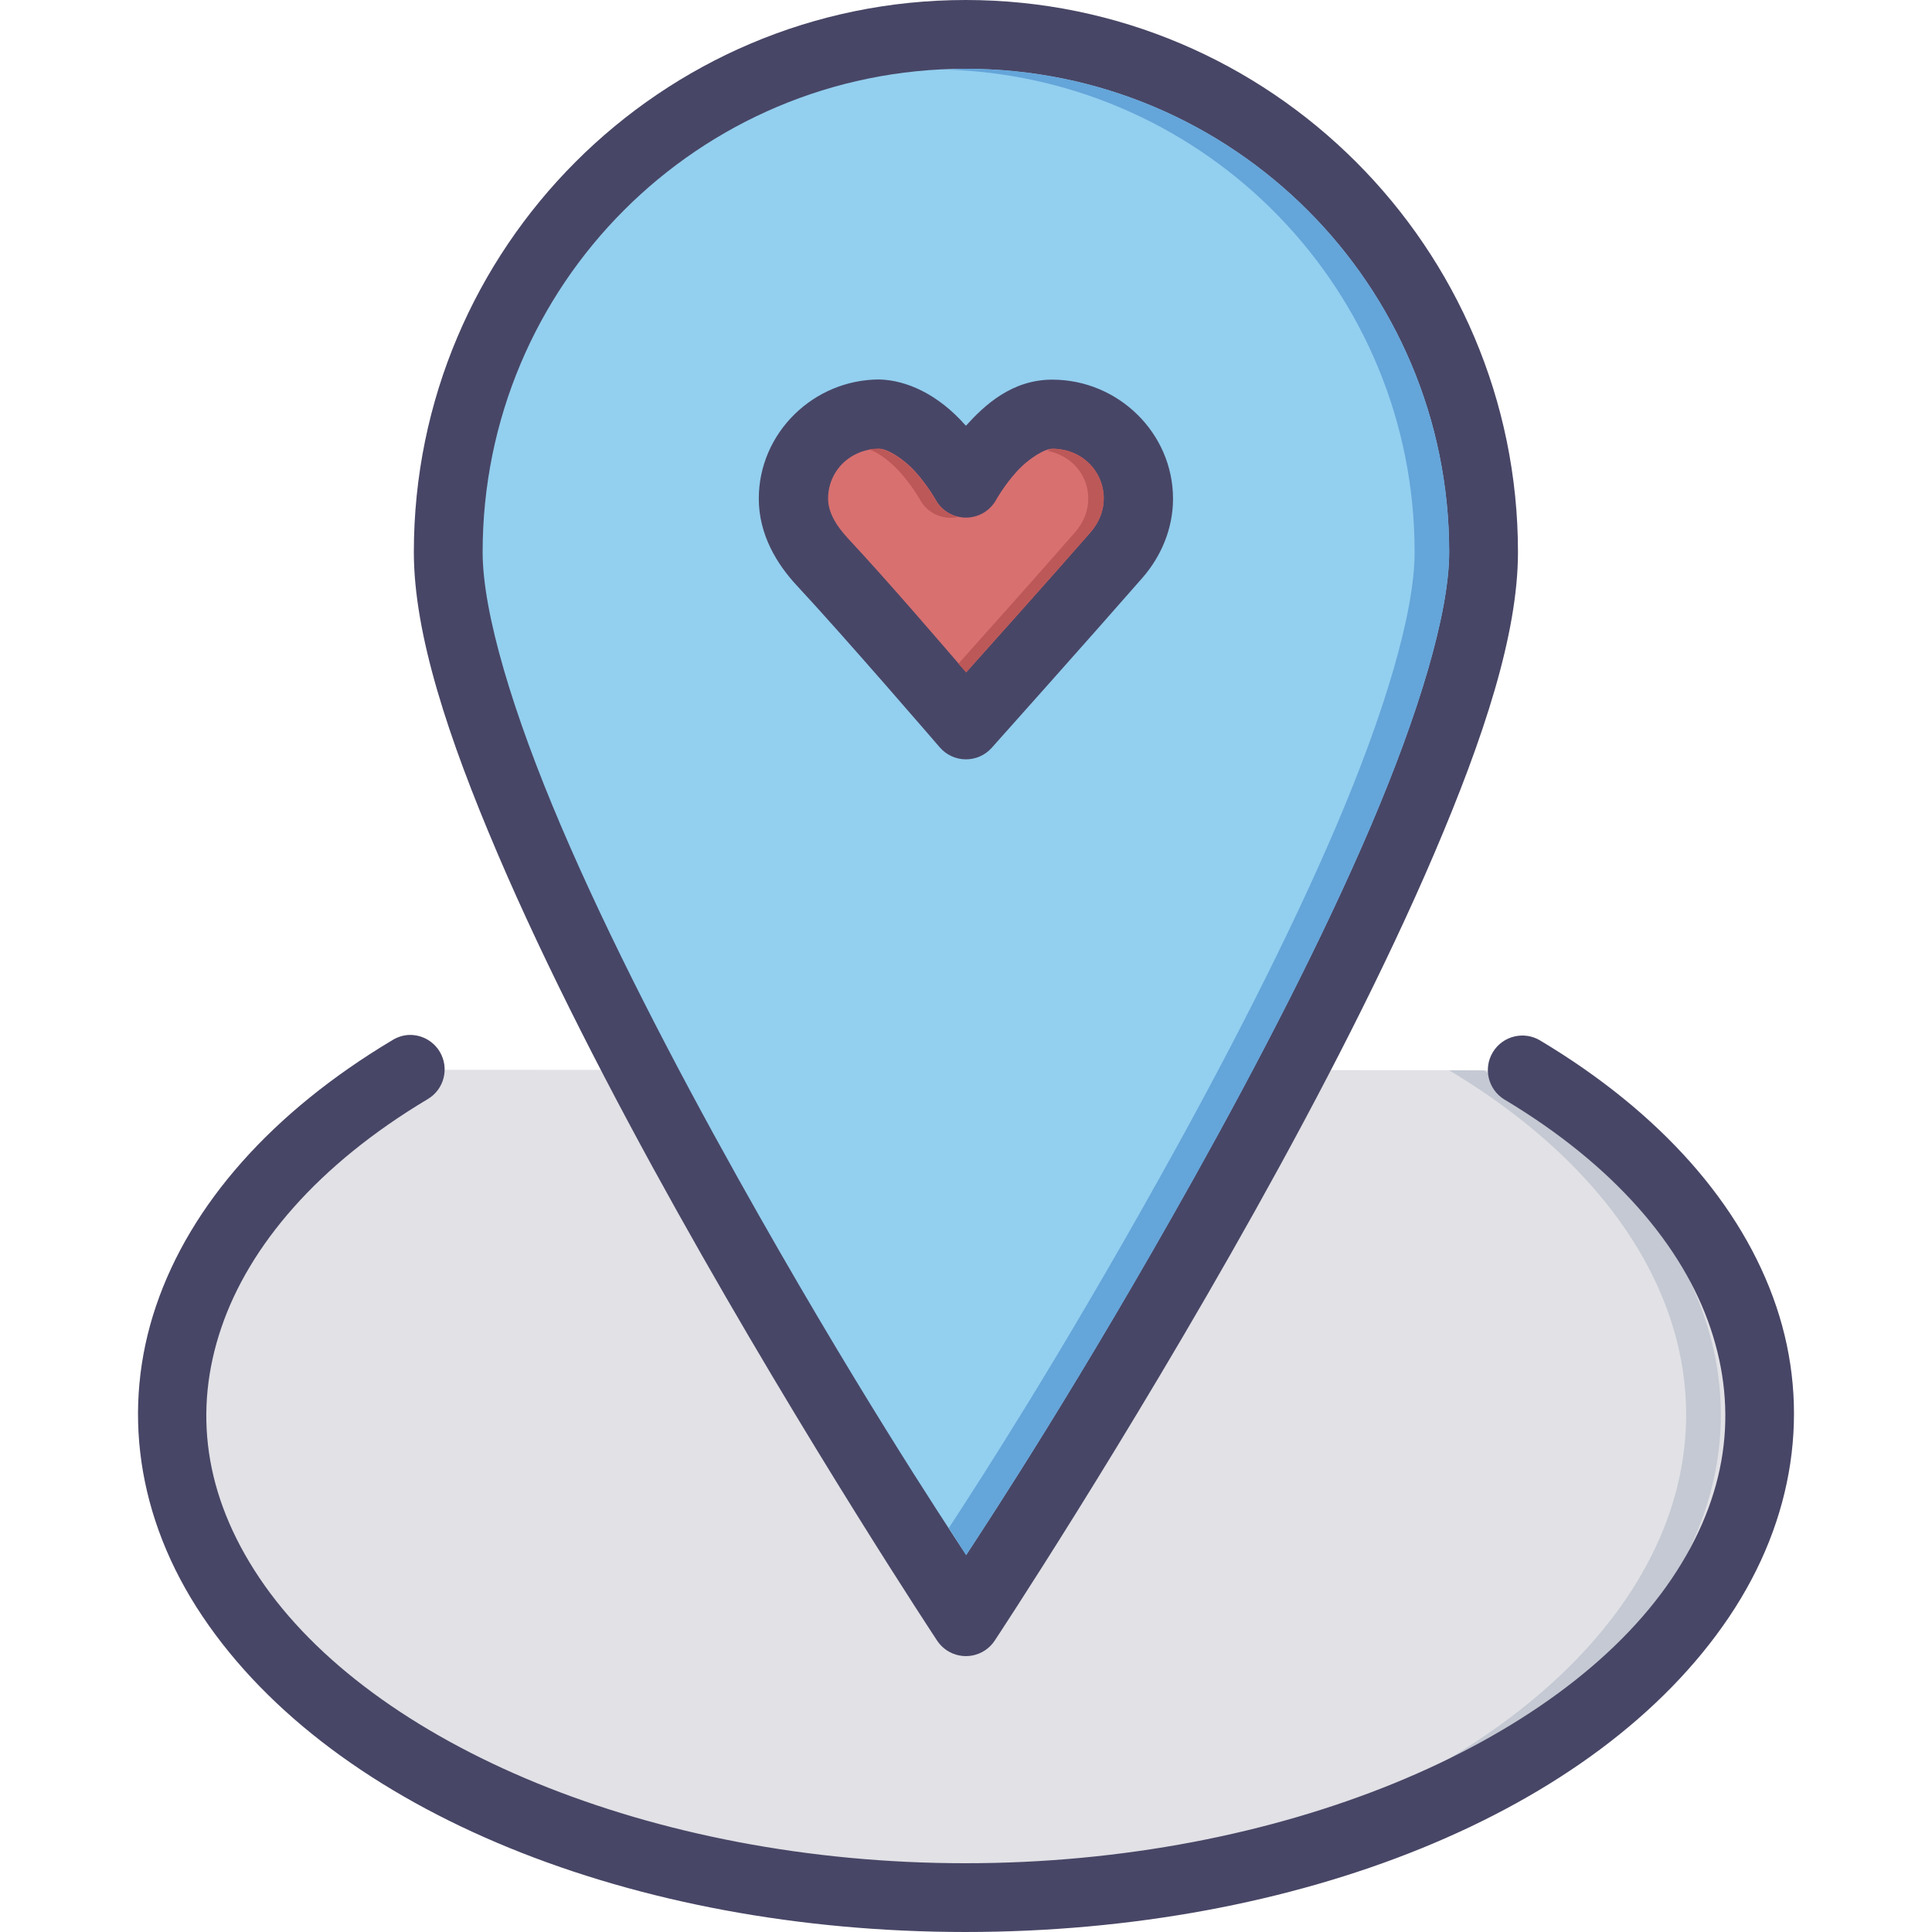
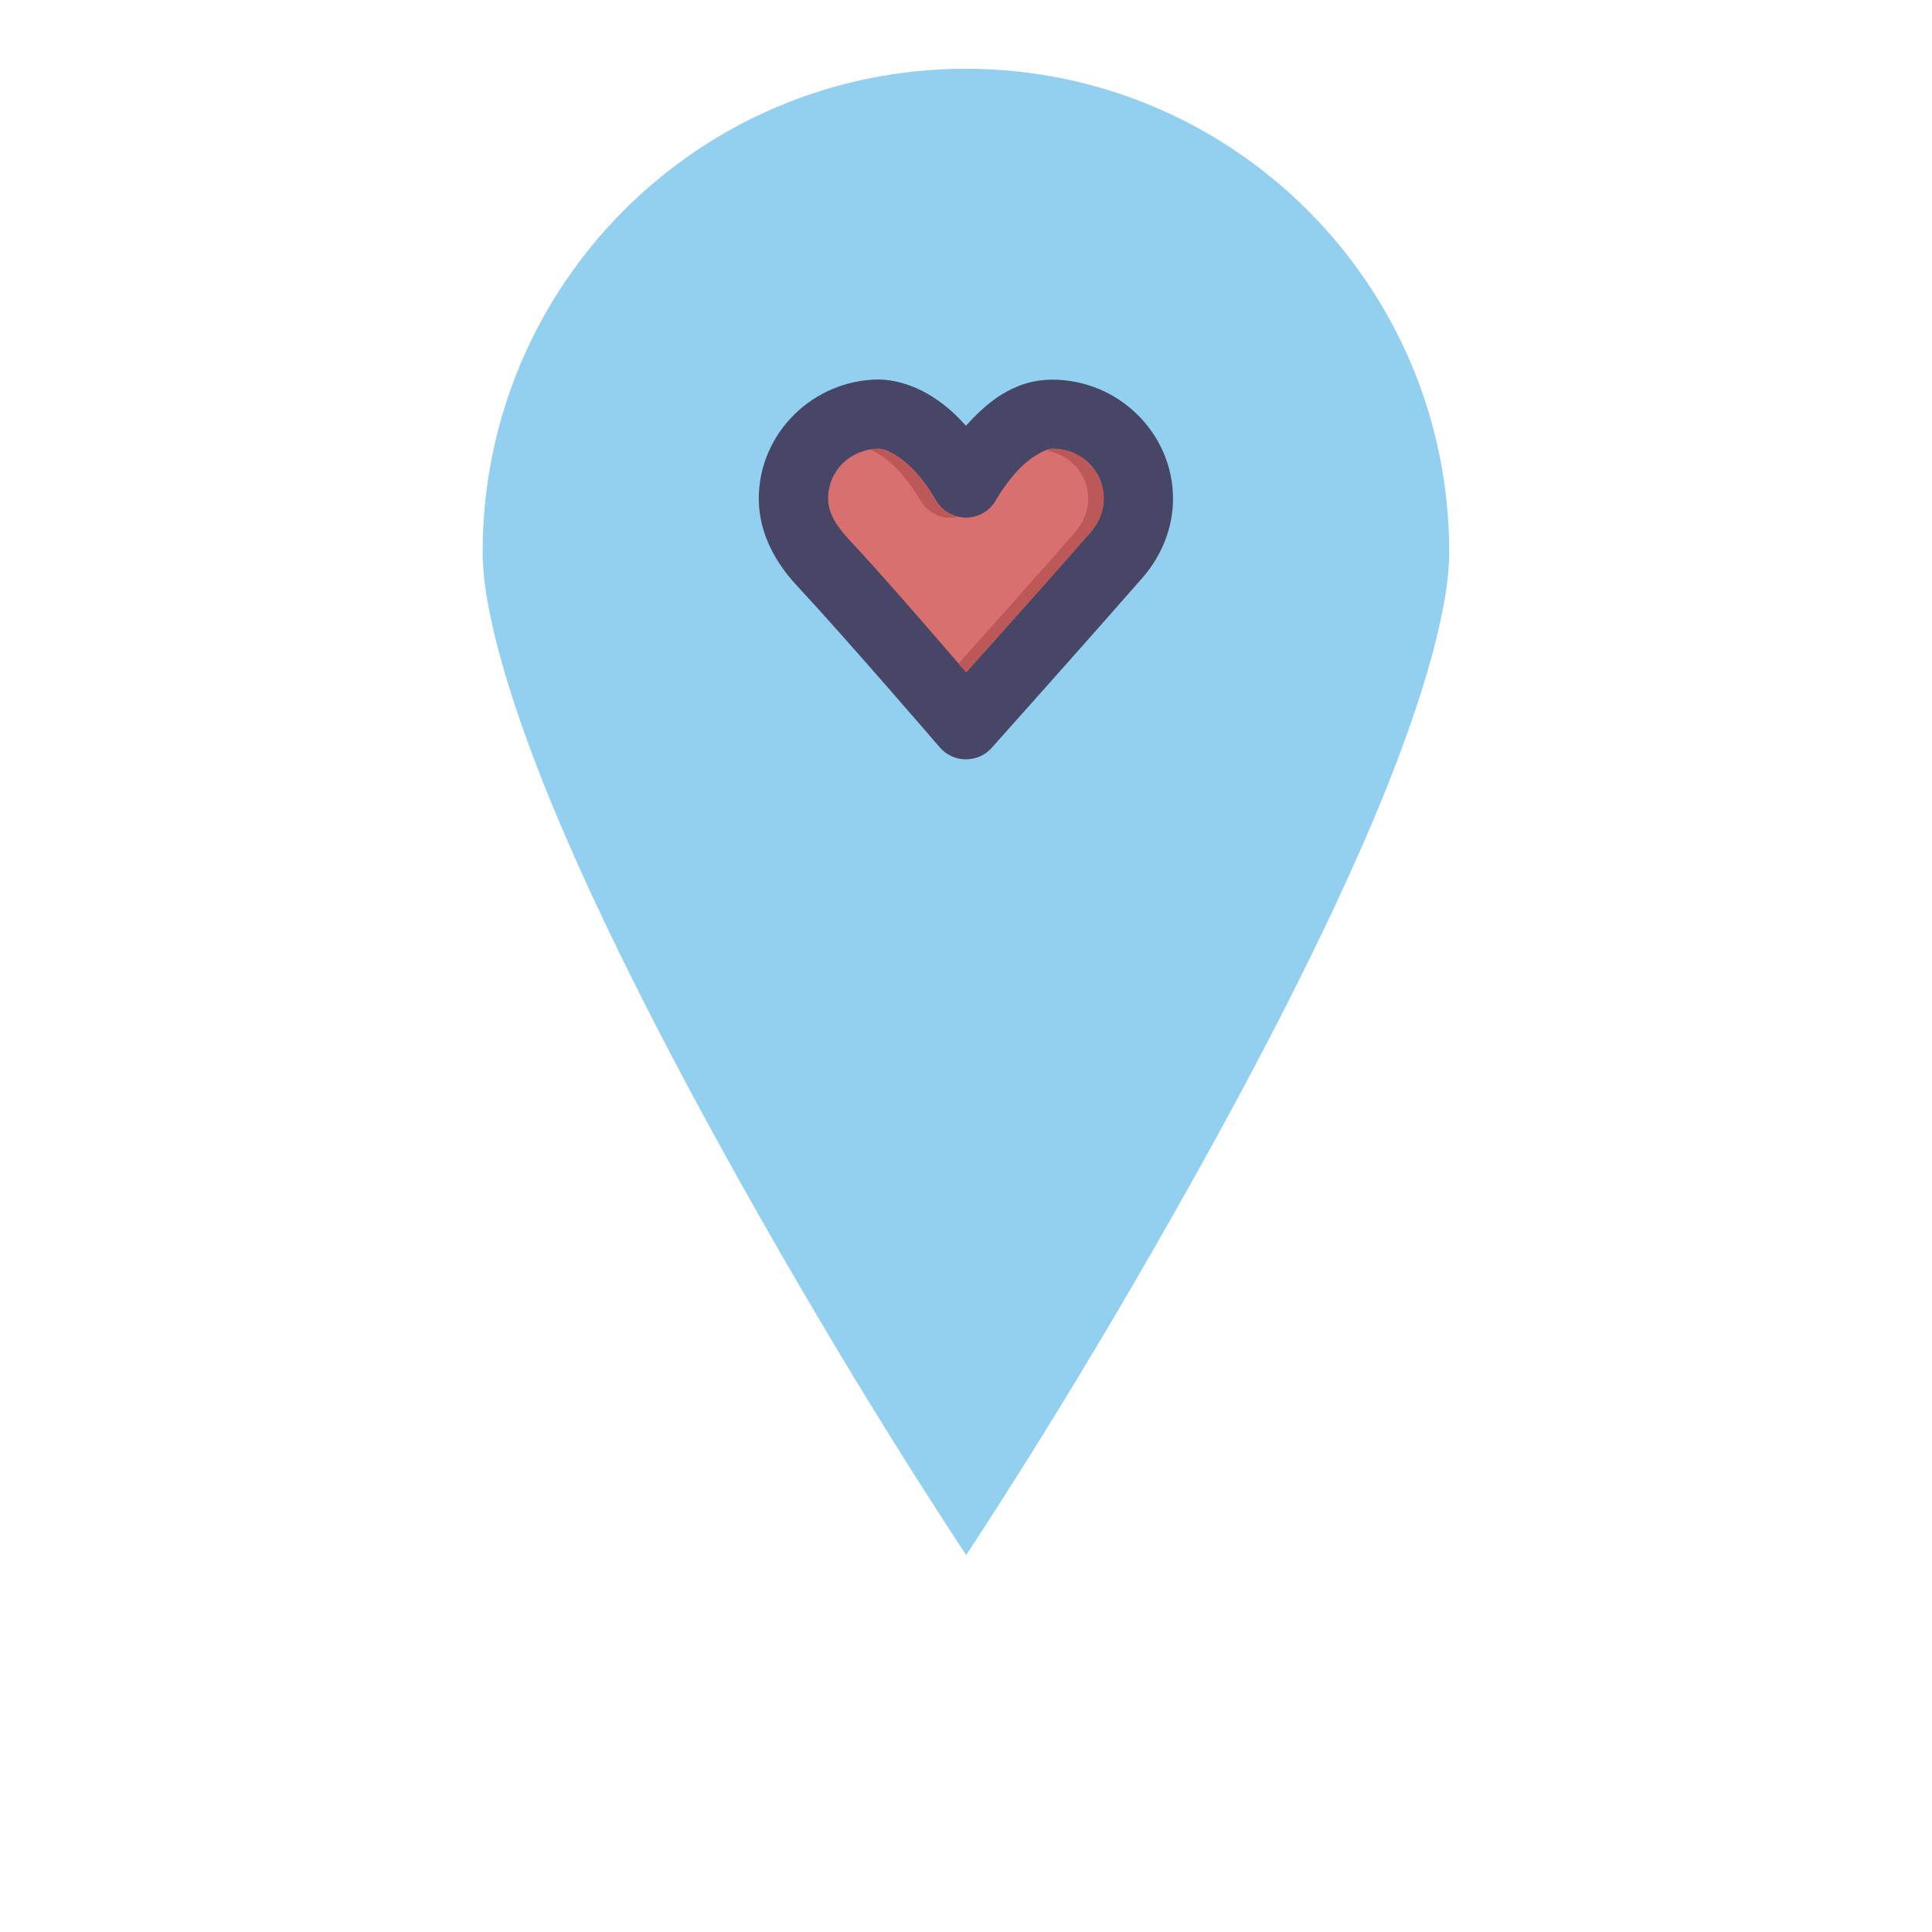
<svg xmlns="http://www.w3.org/2000/svg" height="800px" width="800px" version="1.1" id="Layer_1" viewBox="0 0 448.005 448.005" xml:space="preserve">
  <g transform="translate(0 -1020.36)">
-     <path style="fill:#E1E1E6;" d="M353.091,1268.541c53.267,31.9,69.545,80.234,41.193,122.313   c-28.35,42.08-95.701,69.551-170.44,69.518s-142.024-27.563-170.274-69.668c-28.25-42.104-11.857-90.422,41.485-122.275" />
    <g shape-rendering="auto" image-rendering="auto" color-rendering="auto" color-interpolation="sRGB">
-       <path style="fill:#484666;" d="M223.923,1020.36c-70.622,0-127.958,57.435-127.958,128.034c0,18.984,7.945,43.031,19.377,69.805    s26.499,55.904,41.589,82.916c30.181,54.021,60.375,99.688,60.375,99.688c2.438,3.686,7.404,4.697,11.091,2.26    c0.898-0.594,1.667-1.363,2.26-2.26c0,0,30.194-45.666,60.375-99.688c15.091-27.012,30.157-56.141,41.589-82.916    c11.432-26.773,19.377-50.82,19.377-69.805C351.999,1077.797,294.545,1020.361,223.923,1020.36L223.923,1020.36z" />
      <path style="fill:#93CFEF;" d="M223.923,1036.306c61.972,0,112.126,50.137,112.126,112.088c0,14.154-7.12,37.605-18.195,63.545    s-25.961,54.674-40.88,81.379c-26.504,47.441-47.332,79.07-52.932,87.641c-5.578-8.535-26.53-40.172-53.05-87.641    c-14.92-26.705-29.805-55.439-40.88-81.379s-18.195-49.391-18.195-63.545C111.916,1086.443,161.951,1036.306,223.923,1036.306    L223.923,1036.306z" />
      <path style="fill:#484666;" d="M203.955,1108.353c-15.299,0-28.002,12.387-28.002,27.639c0.009,8.352,4.194,15.191,8.861,20.197    c10.942,11.736,33.082,37.441,33.082,37.441c3.144,3.682,8.81,3.756,12.051,0.16c0,0,23.554-26.369,34.973-39.449    c4.341-4.971,7.078-11.402,7.089-18.307c0-15.252-12.703-27.639-28.002-27.639c-9.348,0-15.668,5.889-19.968,10.631h-0.118    c-6.476-7.35-13.782-10.492-19.967-10.672L203.955,1108.353z" />
      <path style="fill:#D87070;" d="M203.955,1124.418c1.655,0,5.332,2.066,8.271,5.314s4.726,6.496,4.726,6.496    c2.127,3.881,6.999,5.303,10.882,3.178c1.341-0.734,2.443-1.838,3.178-3.178c0,0,1.787-3.252,4.726-6.496    c2.939-3.248,6.616-5.314,8.271-5.314c6.793,0,11.933,5.146,11.933,11.574c-0.004,2.734-1.026,5.449-3.072,7.795    c-9.297,10.65-22.981,25.947-28.829,32.482c-5.622-6.518-17.949-20.916-27.411-31.064c-3.06-3.283-4.605-6.328-4.608-9.213    C192.022,1129.562,197.162,1124.418,203.955,1124.418L203.955,1124.418z" />
    </g>
-     <path style="fill:#C4C9D3;" d="M336.037,1268.543c53.271,31.9,69.552,80.234,41.202,122.314   c-27.792,41.127-92.936,68.354-165.995,69.377c1.197,0.061,2.396,0.113,3.595,0.16c74.73,0.033,142.077-27.43,170.434-69.502   c28.358-42.076,12.089-90.41-41.171-122.314L336.037,1268.543z" />
    <g shape-rendering="auto" image-rendering="auto" color-rendering="auto" color-interpolation="sRGB">
-       <path style="fill:#484666;" d="M94.547,1260.365c-1.258,0.109-2.473,0.516-3.545,1.184    c-27.891,16.656-46.821,38.072-54.822,61.654c-8.001,23.582-4.561,49.111,10.752,71.932    c30.626,45.645,100.171,73.197,176.872,73.23c76.702,0,146.378-27.385,177.109-72.994c15.365-22.805,18.934-48.455,10.988-72.049    s-26.851-44.975-54.704-61.656c-3.77-2.307-8.698-1.121-11.005,2.648c-2.307,3.77-1.122,8.695,2.649,11.002    c0.028,0.016,0.057,0.033,0.086,0.051c25.413,15.219,41.311,33.965,47.733,53.033s4.006,38.719-8.979,57.992    c-25.972,38.549-91.102,66.057-163.876,66.025c-72.774,0-137.764-27.58-163.639-66.143c-12.938-19.281-15.33-38.928-8.861-57.994    c6.469-19.066,22.399-37.834,47.851-53.033c3.812-2.238,5.087-7.141,2.848-10.951c-1.538-2.617-4.426-4.141-7.456-3.93    L94.547,1260.365z" />
-       <path style="fill:#64A5DA;" d="M223.936,1036.319c-1.351,0-2.662,0.16-4.001,0.192c60.1,2.12,108.1,51.275,108.1,111.879    c0,14.154-7.118,37.623-18.194,63.563c-11.076,25.939-25.938,54.672-40.858,81.377c-23.658,42.348-41.135,69.35-48.954,81.346    c0.942,1.439,3.402,5.363,4.001,6.279c5.6-8.57,26.452-40.186,52.956-87.625c14.92-26.705,29.782-55.438,40.858-81.377    c11.076-25.939,18.194-49.41,18.194-63.563c0-61.951-50.129-112.065-112.101-112.065L223.936,1036.319z" />
      <path style="fill:#BD5858;" d="M203.96,1124.416c-0.866,0-1.664,0-2.47,0.16c1.875,0.545,4.697,2.498,7.159,5.217    c2.939,3.248,4.72,6.5,4.72,6.5c1.726,3.119,5.306,4.725,8.784,3.938c-2.209-0.512-4.095-1.951-5.189-3.938    c0,0-1.813-3.252-4.752-6.5c-2.939-3.246-6.598-5.313-8.253-5.313L203.96,1124.416z M244.005,1124.416    c-0.263,0-0.803,0.367-1.157,0.465c5.509,1.088,9.503,5.484,9.503,11.094c-0.004,2.732-1.018,5.465-3.064,7.813    c-8.723,9.992-20.69,23.371-27.041,30.469c0.417,0.48,1.418,1.584,1.782,2c5.848-6.535,19.557-21.818,28.854-32.469    c2.046-2.348,3.059-5.08,3.064-7.813c0-6.43-5.149-11.563-11.942-11.563L244.005,1124.416z" />
    </g>
  </g>
</svg>